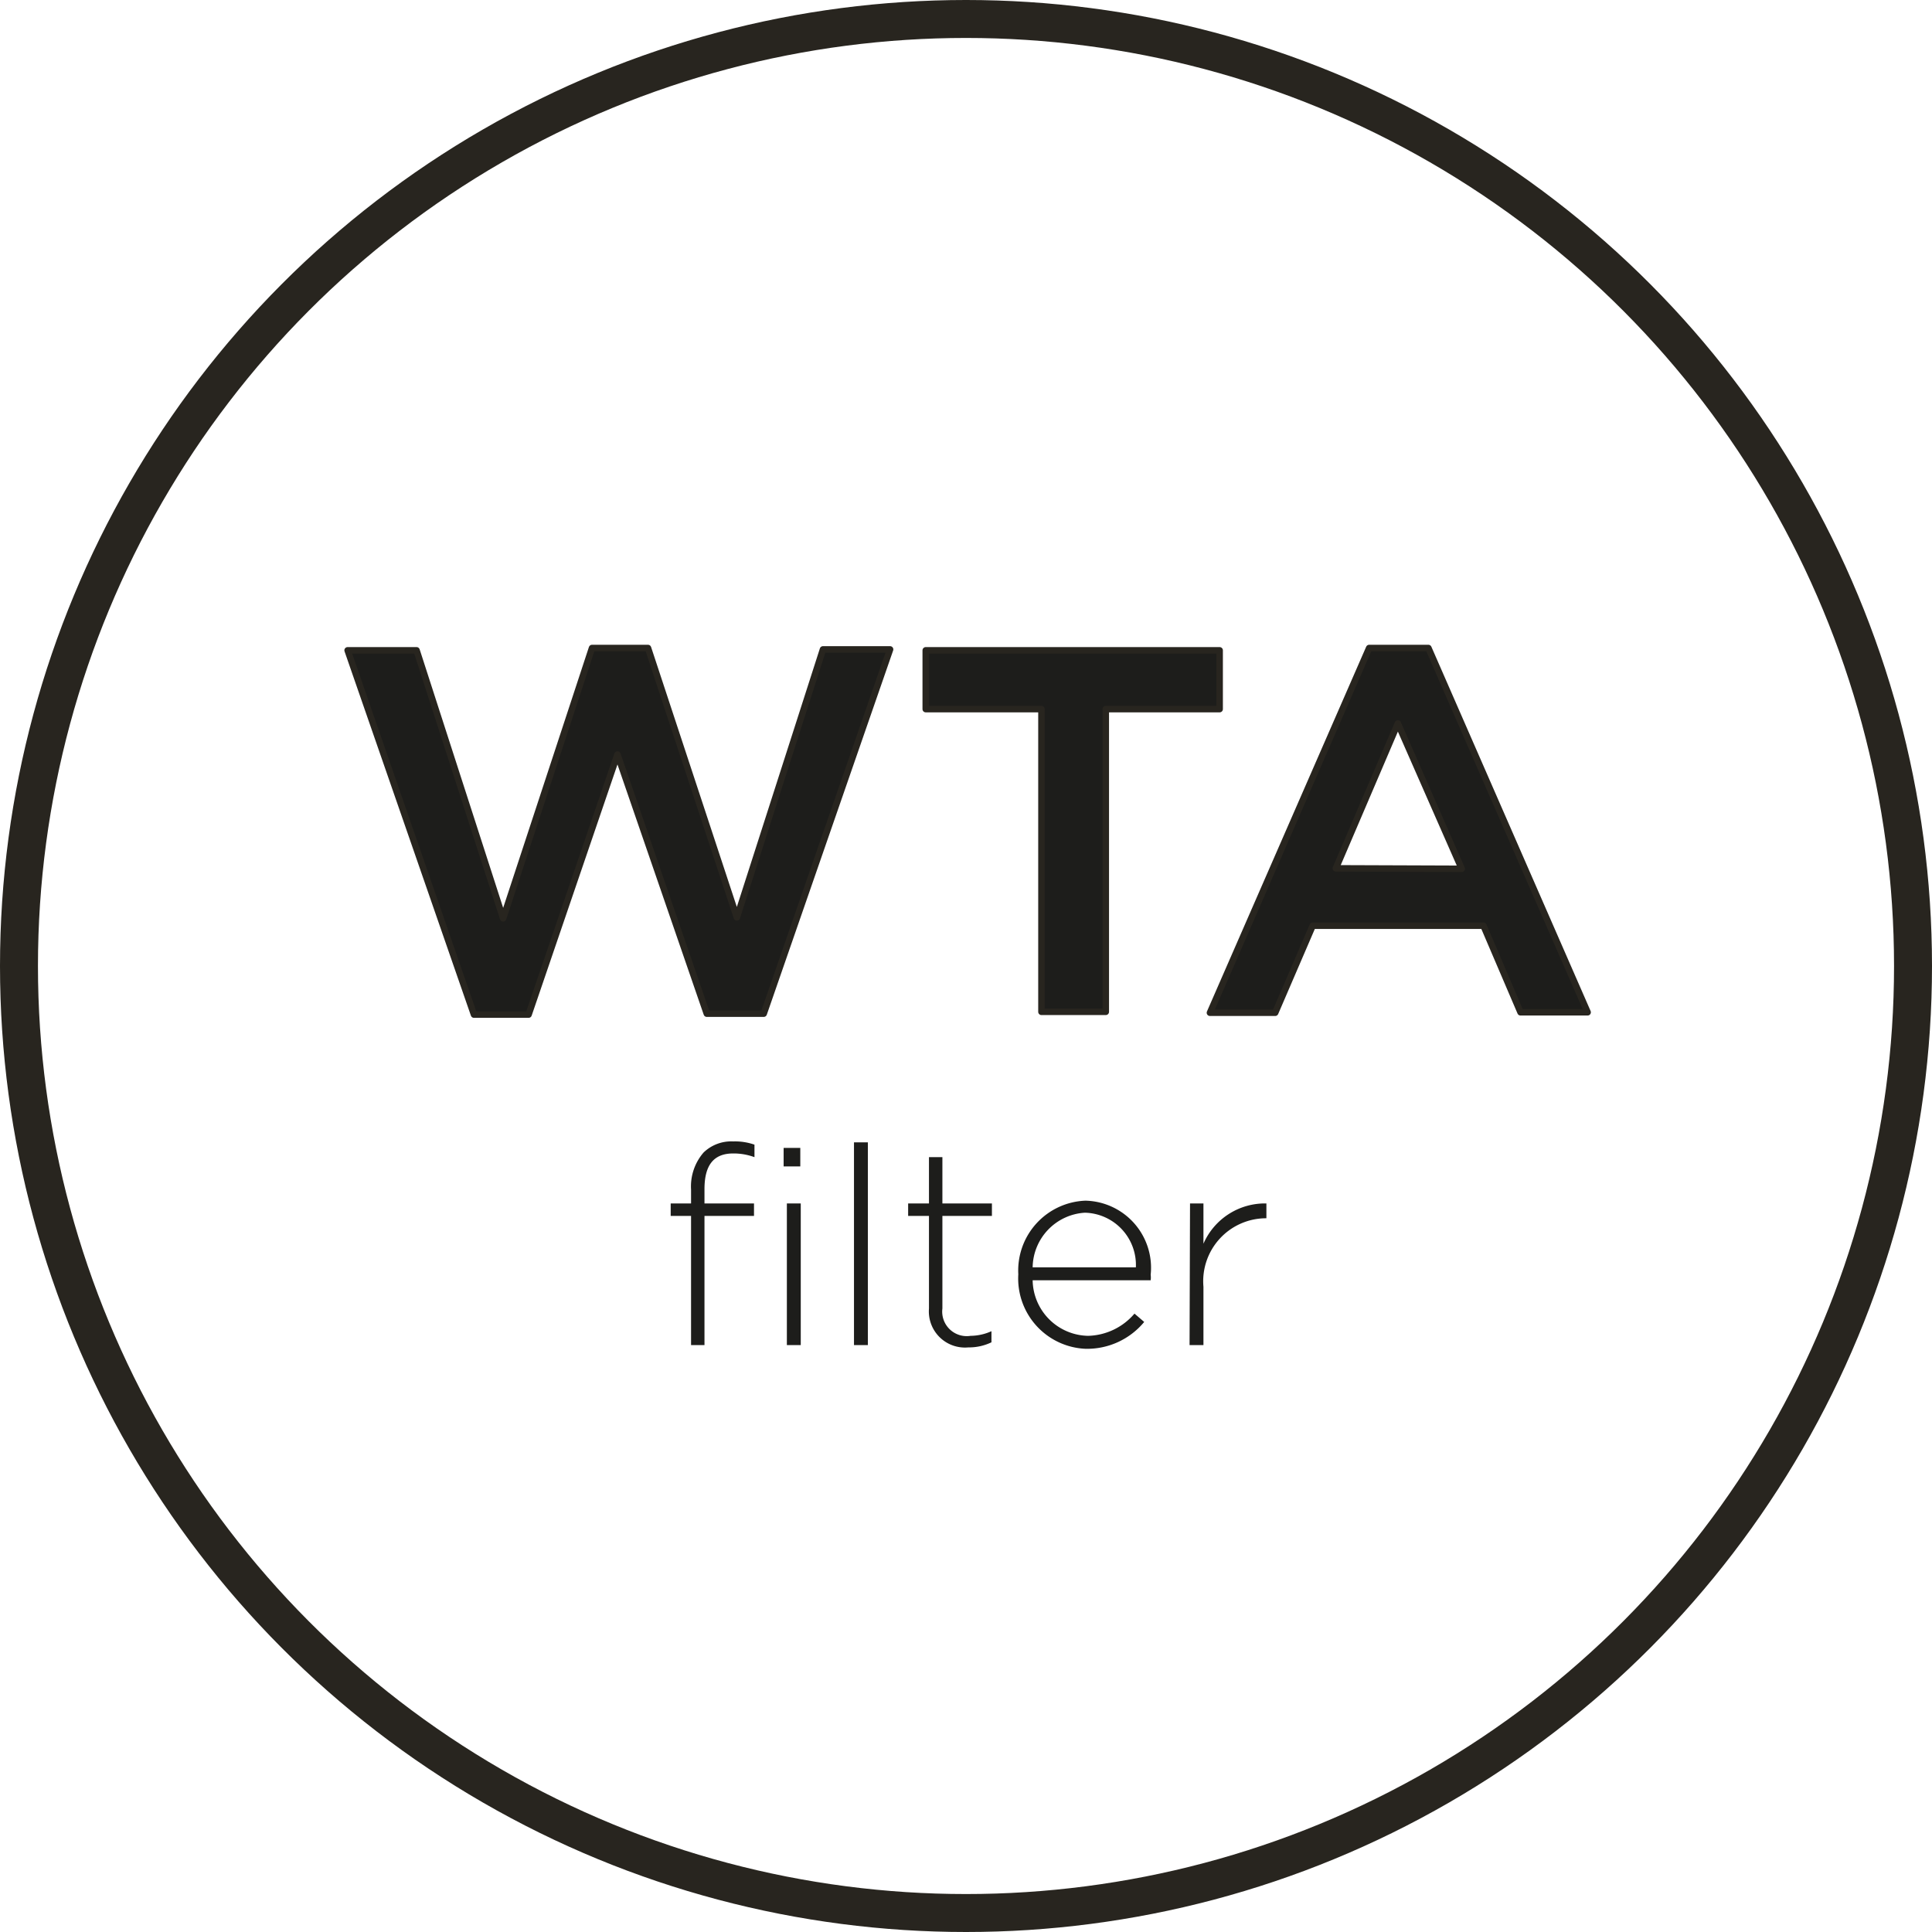
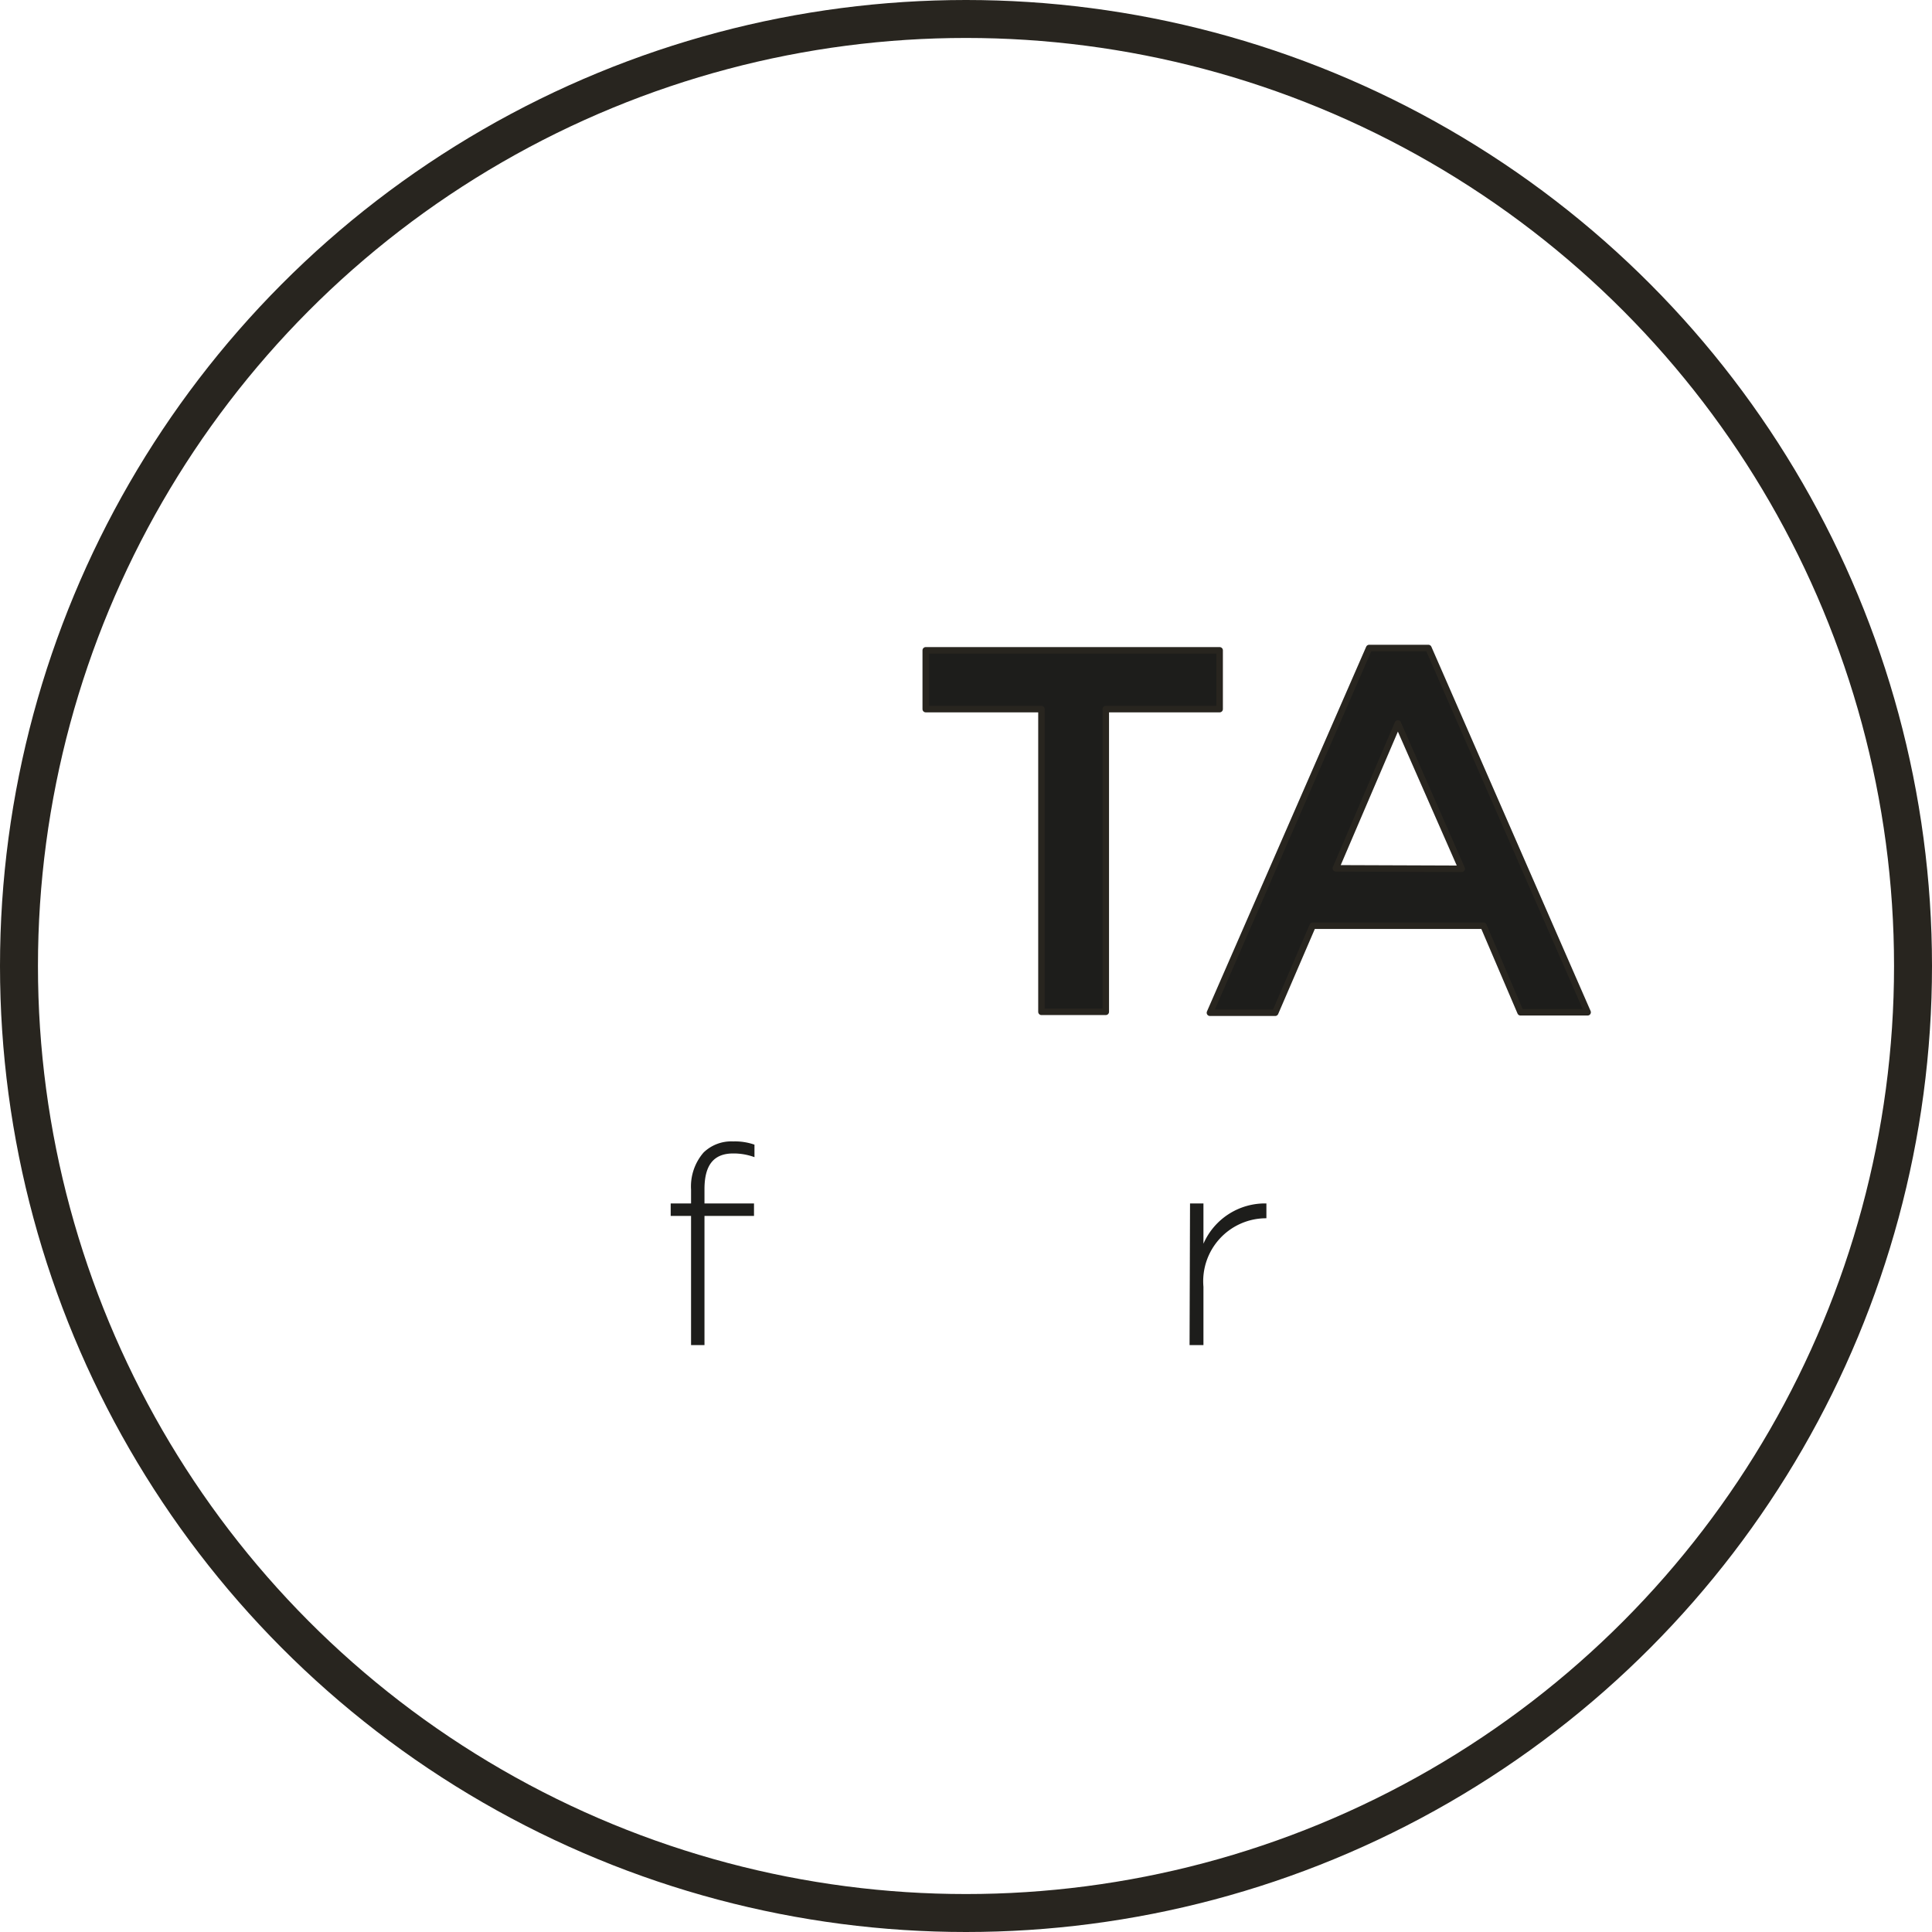
<svg xmlns="http://www.w3.org/2000/svg" viewBox="0 0 41.74 41.74">
  <defs>
    <style>.cls-1{fill:none;stroke-miterlimit:10;stroke-width:0.82px;}.cls-1,.cls-2{stroke:#28251f;}.cls-2,.cls-3{fill:#1d1d1b;}.cls-2{stroke-linejoin:round;stroke-width:0.14px;}</style>
  </defs>
  <g id="Layer_2" data-name="Layer 2">
    <g id="Layer_2-2" data-name="Layer 2">
      <circle class="cls-1" cx="20.87" cy="20.87" r="20.46" />
-       <path class="cls-2" d="M7.51,14.05H9l1.87,5.79L12.79,14H14l1.92,5.82,1.86-5.79h1.45l-2.73,7.87H15.27L13.34,16.3l-1.92,5.62H10.24Z" />
      <path class="cls-2" d="M22.5,15.32H20V14.05h6.35v1.27H23.89v6.54H22.5Z" />
      <path class="cls-2" d="M29.58,14h1.28l3.44,7.87H32.85L32.05,20H28.36l-.81,1.88H26.14Zm2,4.77L30.2,15.63l-1.34,3.13Z" />
      <path class="cls-3" d="M14.93,26.27h-.44V26h.44v-.3a1.12,1.12,0,0,1,.27-.8.86.86,0,0,1,.64-.24,1.27,1.27,0,0,1,.46.07V25a1.31,1.31,0,0,0-.46-.08c-.42,0-.62.25-.62.77V26h1.07v.27H15.22v2.79h-.29Z" />
-       <path class="cls-3" d="M16.93,24.8h.36v.4h-.36ZM17,26h.3v3.06H17Z" />
-       <path class="cls-3" d="M18.45,24.68h.3v4.38h-.3Z" />
-       <path class="cls-3" d="M20.07,28.27v-2h-.45V26h.45V25h.29v1h1.07v.27H20.36v2a.53.53,0,0,0,.61.59,1.12,1.12,0,0,0,.45-.1V29a1.12,1.12,0,0,1-.5.11A.78.78,0,0,1,20.07,28.27Z" />
-       <path class="cls-3" d="M22,27.53h0a1.51,1.51,0,0,1,1.45-1.59,1.45,1.45,0,0,1,1.41,1.6.49.49,0,0,1,0,.12H22.31a1.22,1.22,0,0,0,1.2,1.2,1.36,1.36,0,0,0,1-.48l.21.18a1.6,1.6,0,0,1-1.27.58A1.52,1.52,0,0,1,22,27.53Zm2.54-.15a1.13,1.13,0,0,0-1.1-1.18,1.2,1.2,0,0,0-1.13,1.18Z" />
      <path class="cls-3" d="M25.71,26H26v.87A1.45,1.45,0,0,1,27.36,26v.32h0A1.36,1.36,0,0,0,26,27.8v1.26h-.3Z" />
    </g>
  </g>
</svg>